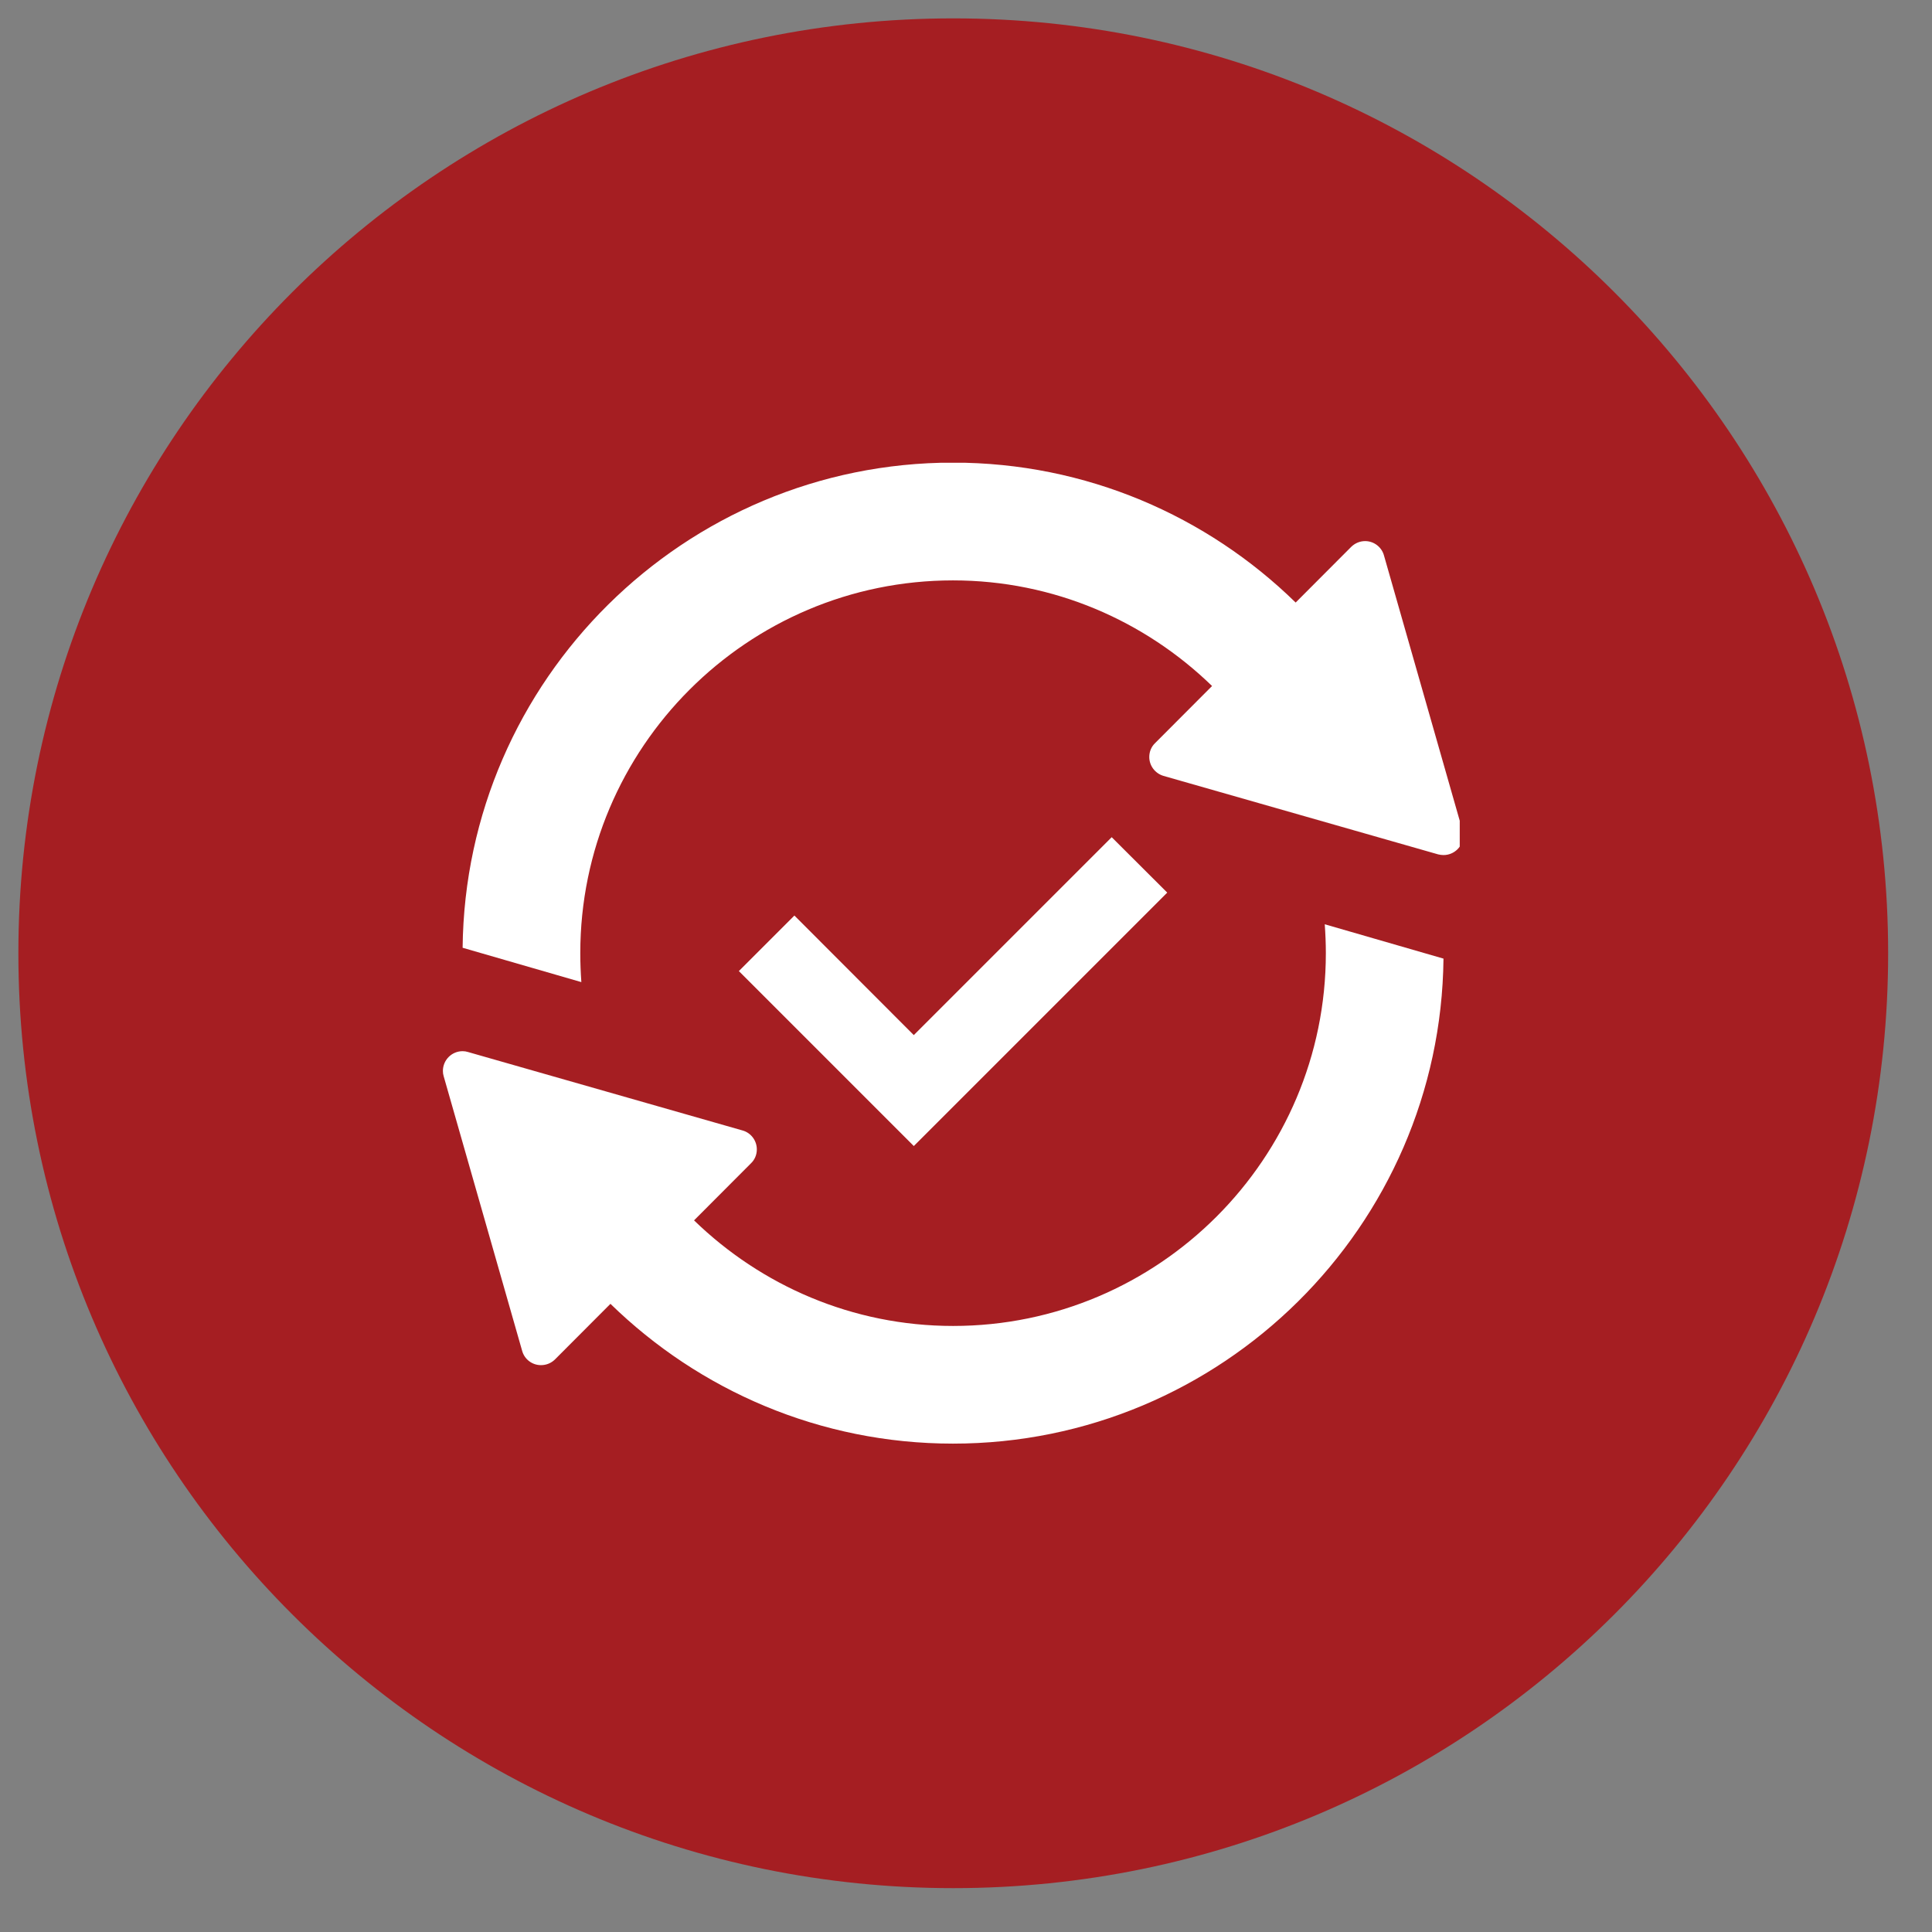
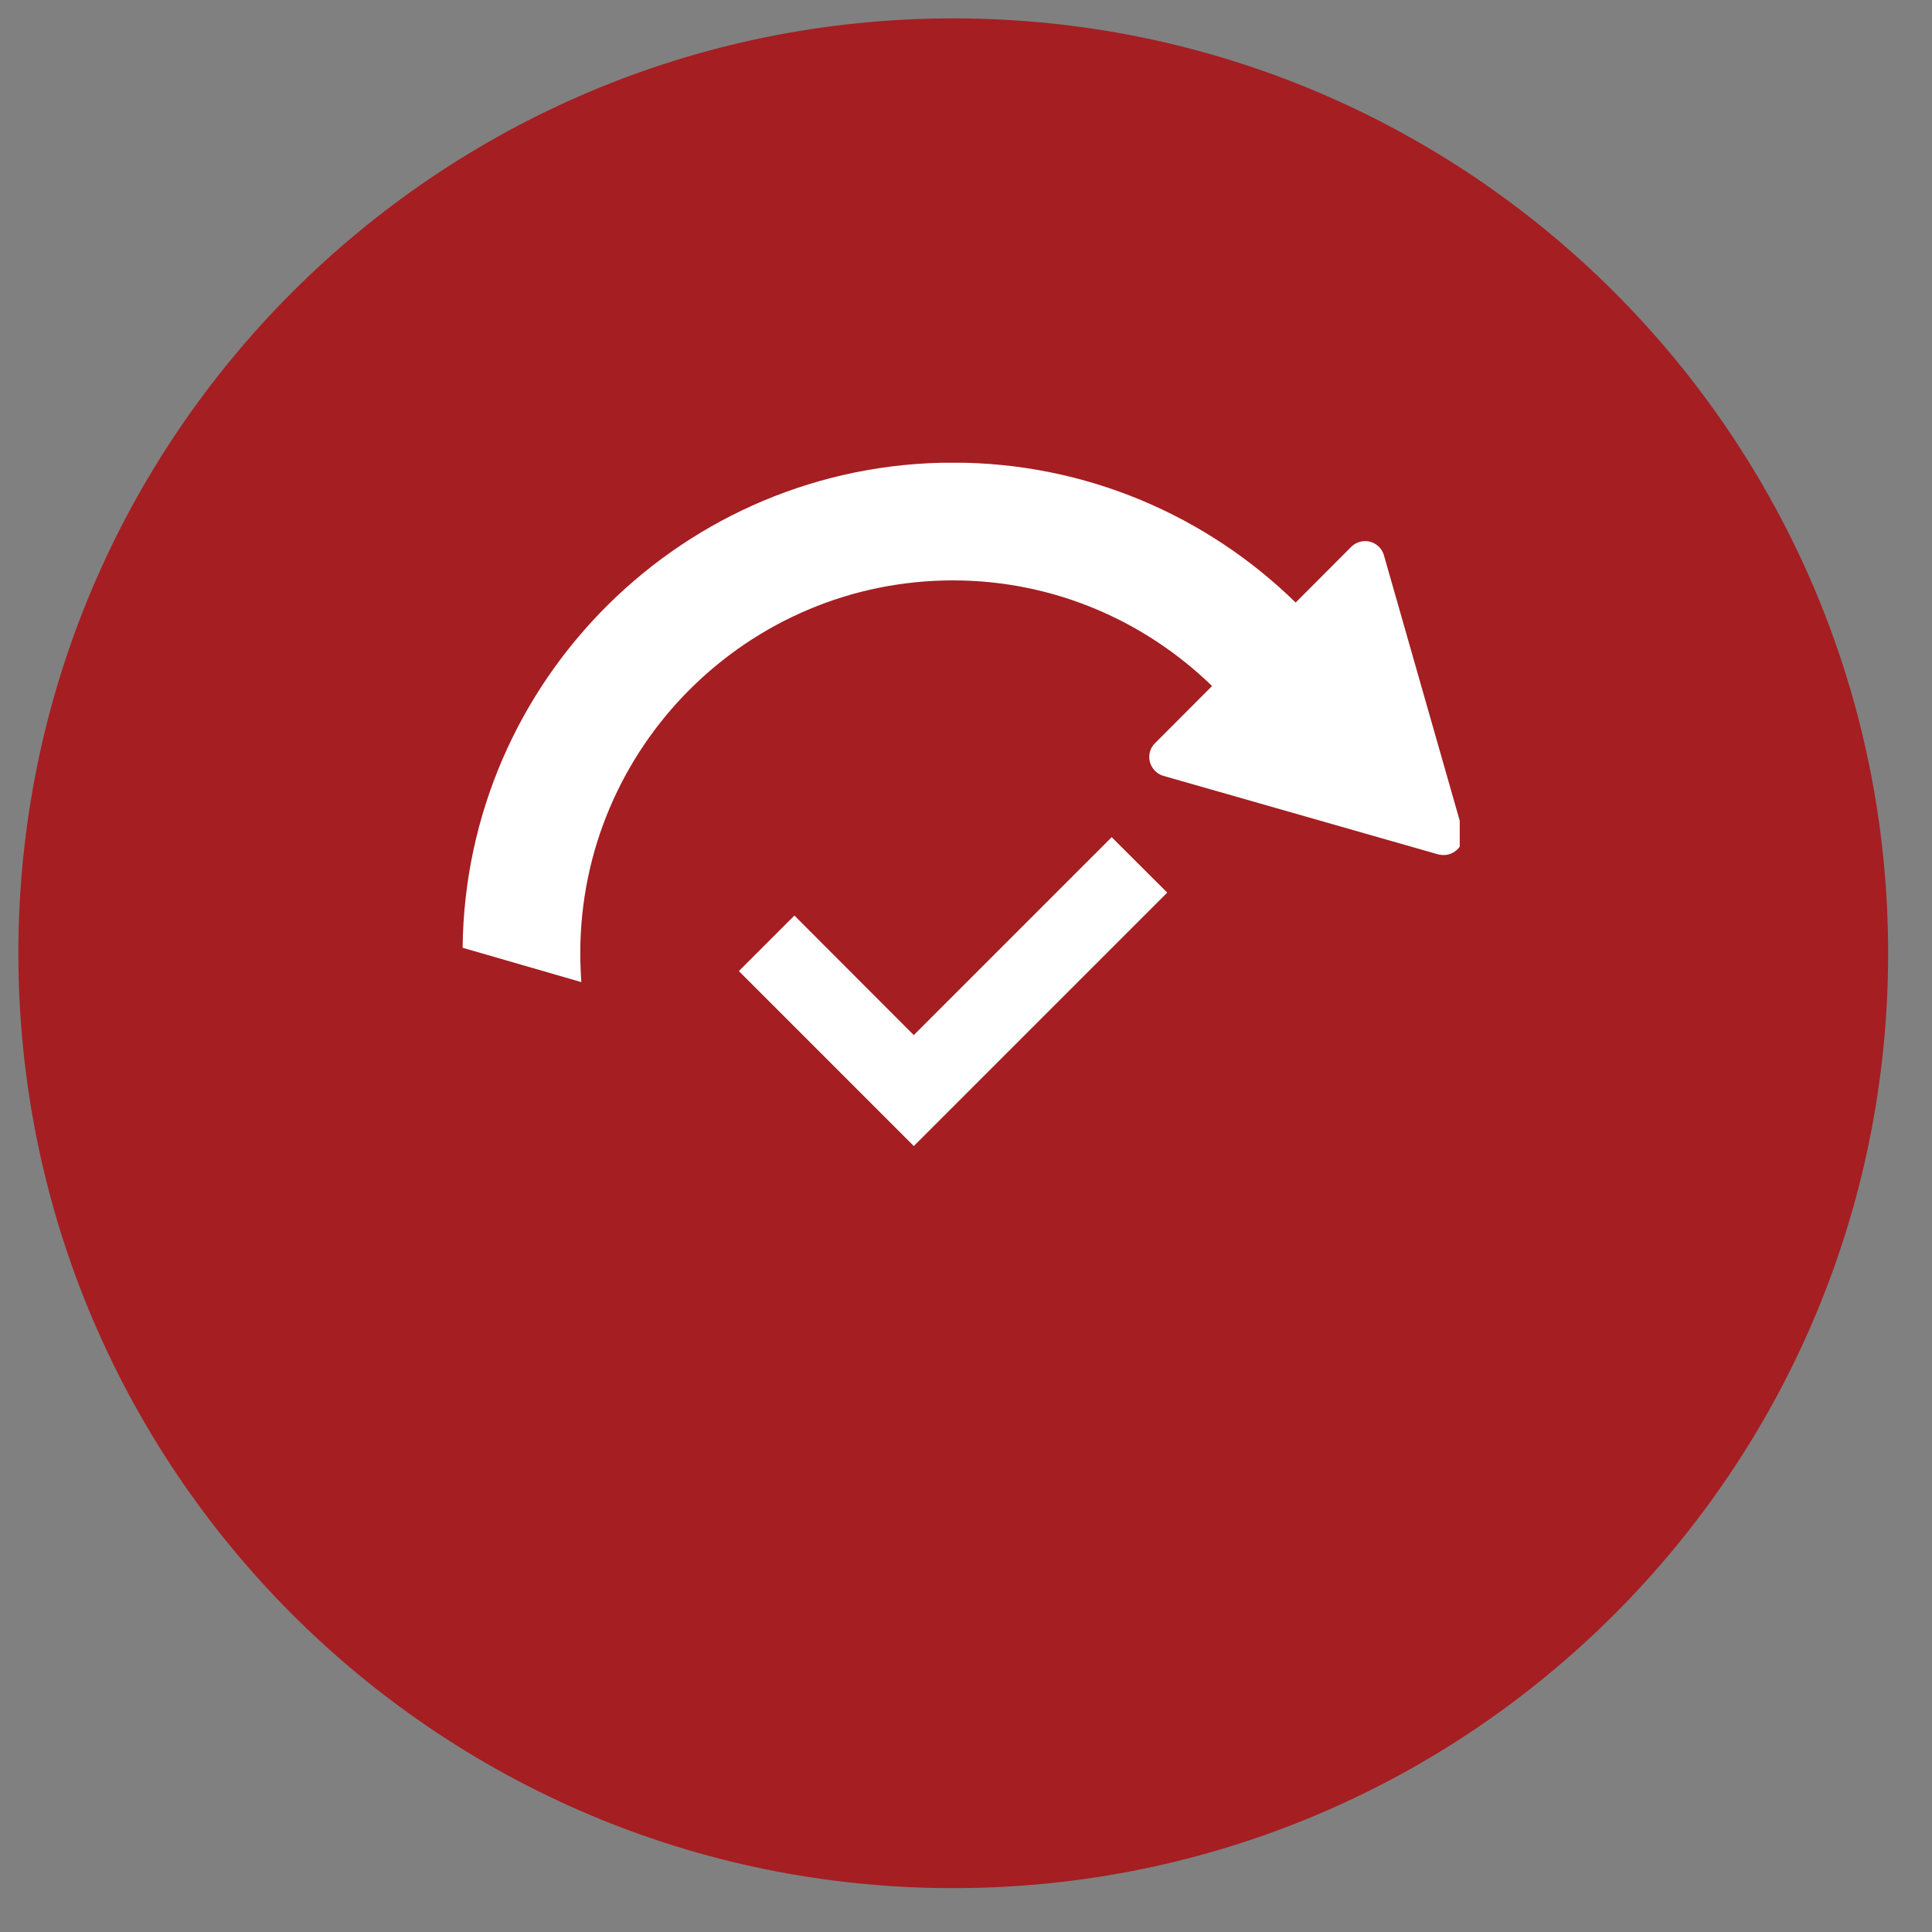
<svg xmlns="http://www.w3.org/2000/svg" width="75" zoomAndPan="magnify" viewBox="0 0 56.25 56.25" height="75" preserveAspectRatio="xMidYMid meet" version="1.0">
  <rect x="0" y="0" width="56.25" height="56.25" fill="#808080" stroke="none" />
  <defs>
    <clipPath id="45258a6471">
      <path d="M 0.535 0.535 L 54.973 0.535 L 54.973 54.973 L 0.535 54.973 Z M 0.535 0.535 " clip-rule="nonzero" />
    </clipPath>
    <clipPath id="f1d11fddbc">
      <path d="M 27.754 0.535 C 12.723 0.535 0.535 12.723 0.535 27.754 C 0.535 42.789 12.723 54.973 27.754 54.973 C 42.789 54.973 54.973 42.789 54.973 27.754 C 54.973 12.723 42.789 0.535 27.754 0.535 Z M 27.754 0.535 " clip-rule="nonzero" />
    </clipPath>
    <clipPath id="9085fcc1b1">
      <path d="M 13 13.473 L 42.5 13.473 L 42.5 29 L 13 29 Z M 13 13.473 " clip-rule="nonzero" />
    </clipPath>
    <clipPath id="dcc0c076ef">
      <path d="M 12.895 26 L 42.5 26 L 42.5 42.336 L 12.895 42.336 Z M 12.895 26 " clip-rule="nonzero" />
    </clipPath>
  </defs>
  <g clip-path="url(#45258a6471)">
    <g clip-path="url(#f1d11fddbc)">
      <path fill="#a51e22" d="M 0.535 0.535 L 54.973 0.535 L 54.973 54.973 L 0.535 54.973 Z M 0.535 0.535 " fill-opacity="1" fill-rule="nonzero" />
    </g>
  </g>
  <g clip-path="url(#9085fcc1b1)">
    <path fill="#ffffff" d="M 13.469 27.594 C 13.551 19.789 19.926 13.469 27.746 13.469 C 31.625 13.469 35.145 15.023 37.723 17.543 L 39.34 15.922 C 39.445 15.82 39.586 15.754 39.746 15.754 C 40.004 15.754 40.227 15.93 40.293 16.168 L 42.578 24.168 C 42.594 24.219 42.602 24.27 42.602 24.324 C 42.602 24.641 42.344 24.895 42.027 24.895 C 41.973 24.895 41.922 24.887 41.871 24.875 L 33.875 22.59 C 33.637 22.52 33.461 22.301 33.461 22.039 C 33.461 21.883 33.523 21.738 33.629 21.637 L 35.289 19.973 C 33.336 18.078 30.68 16.898 27.746 16.898 C 21.762 16.898 16.895 21.766 16.895 27.75 C 16.895 28.035 16.906 28.316 16.926 28.594 Z M 13.469 27.594 " fill-opacity="1" fill-rule="nonzero" />
  </g>
  <g clip-path="url(#dcc0c076ef)">
-     <path fill="#ffffff" d="M 42.027 27.91 C 41.945 35.711 35.57 42.031 27.746 42.031 C 23.871 42.031 20.352 40.477 17.773 37.961 L 16.156 39.582 C 16.051 39.684 15.91 39.746 15.75 39.746 C 15.492 39.746 15.27 39.574 15.203 39.332 L 12.918 31.336 C 12.902 31.285 12.895 31.234 12.895 31.18 C 12.895 30.863 13.152 30.605 13.469 30.605 C 13.523 30.605 13.574 30.613 13.625 30.629 L 21.621 32.914 C 21.859 32.98 22.035 33.203 22.035 33.465 C 22.035 33.621 21.973 33.766 21.867 33.867 L 20.207 35.531 C 22.16 37.426 24.816 38.605 27.75 38.605 C 33.734 38.605 38.602 33.734 38.602 27.75 C 38.602 27.469 38.59 27.188 38.57 26.91 Z M 42.027 27.91 " fill-opacity="1" fill-rule="nonzero" />
-   </g>
+     </g>
  <path fill="#ffffff" d="M 26.605 33.367 L 21.512 28.273 L 23.129 26.656 L 26.605 30.137 L 32.367 24.375 L 33.984 25.988 Z M 26.605 33.367 " fill-opacity="1" fill-rule="nonzero" />
</svg>